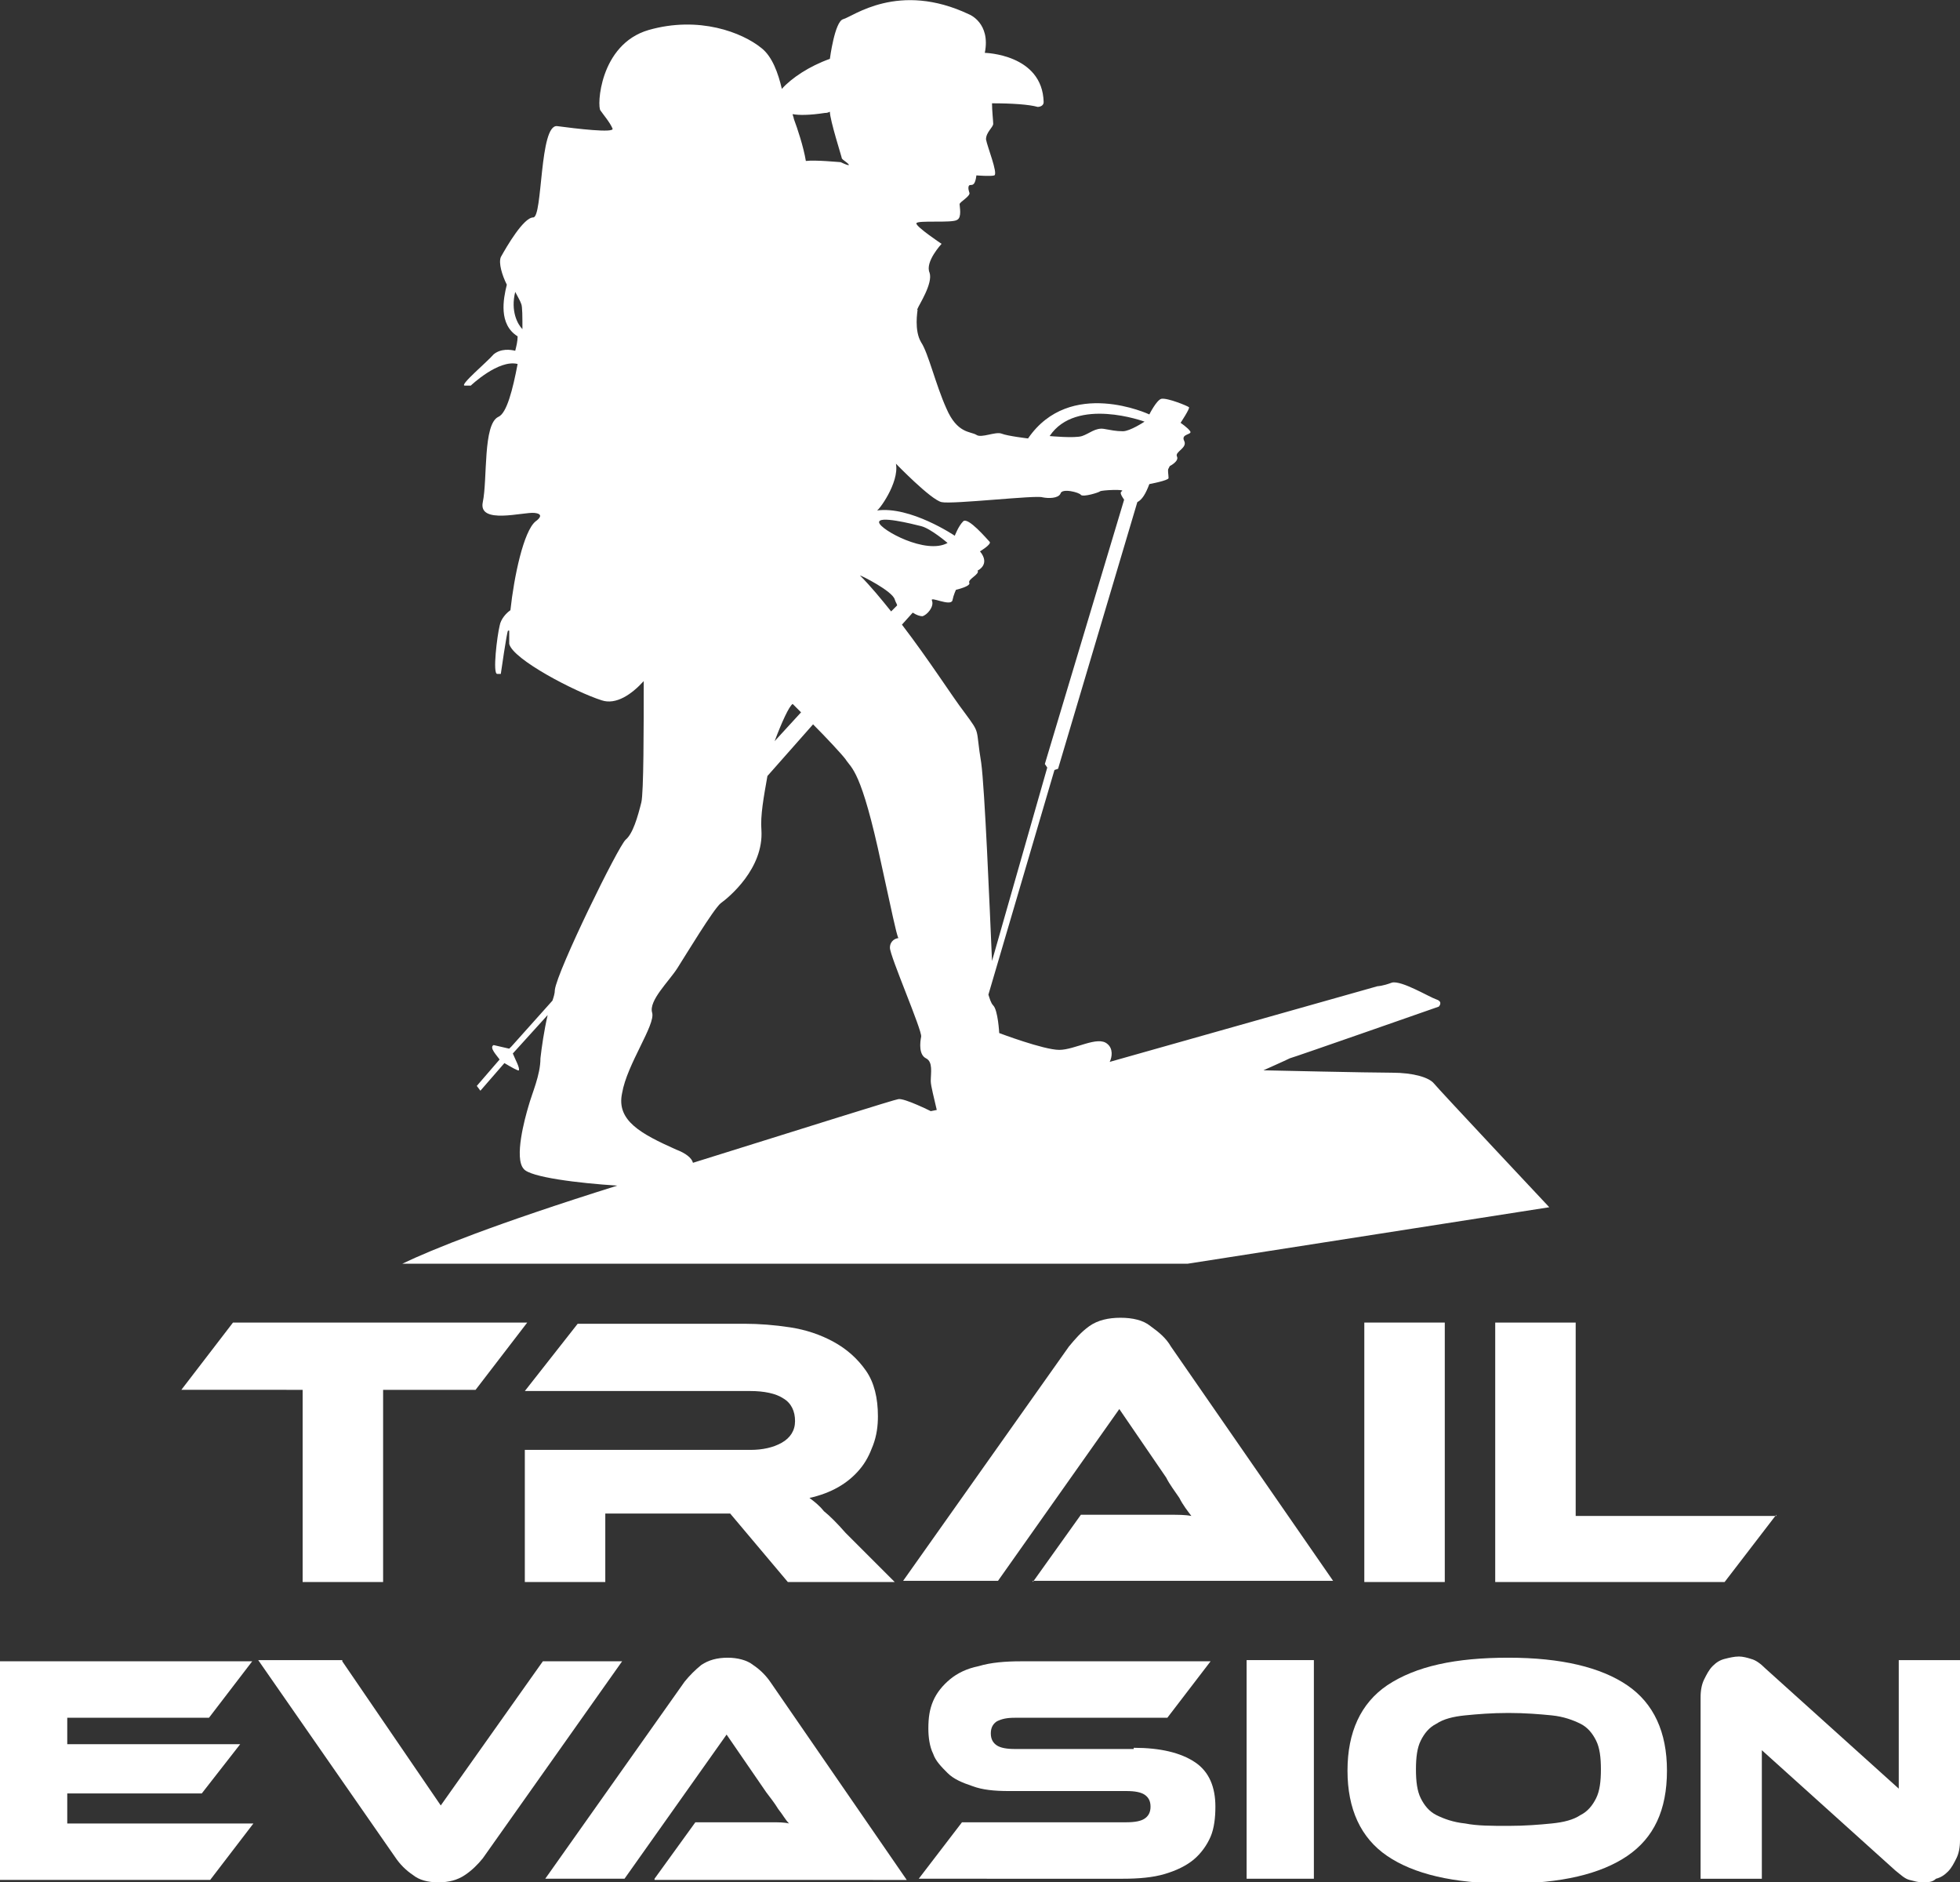
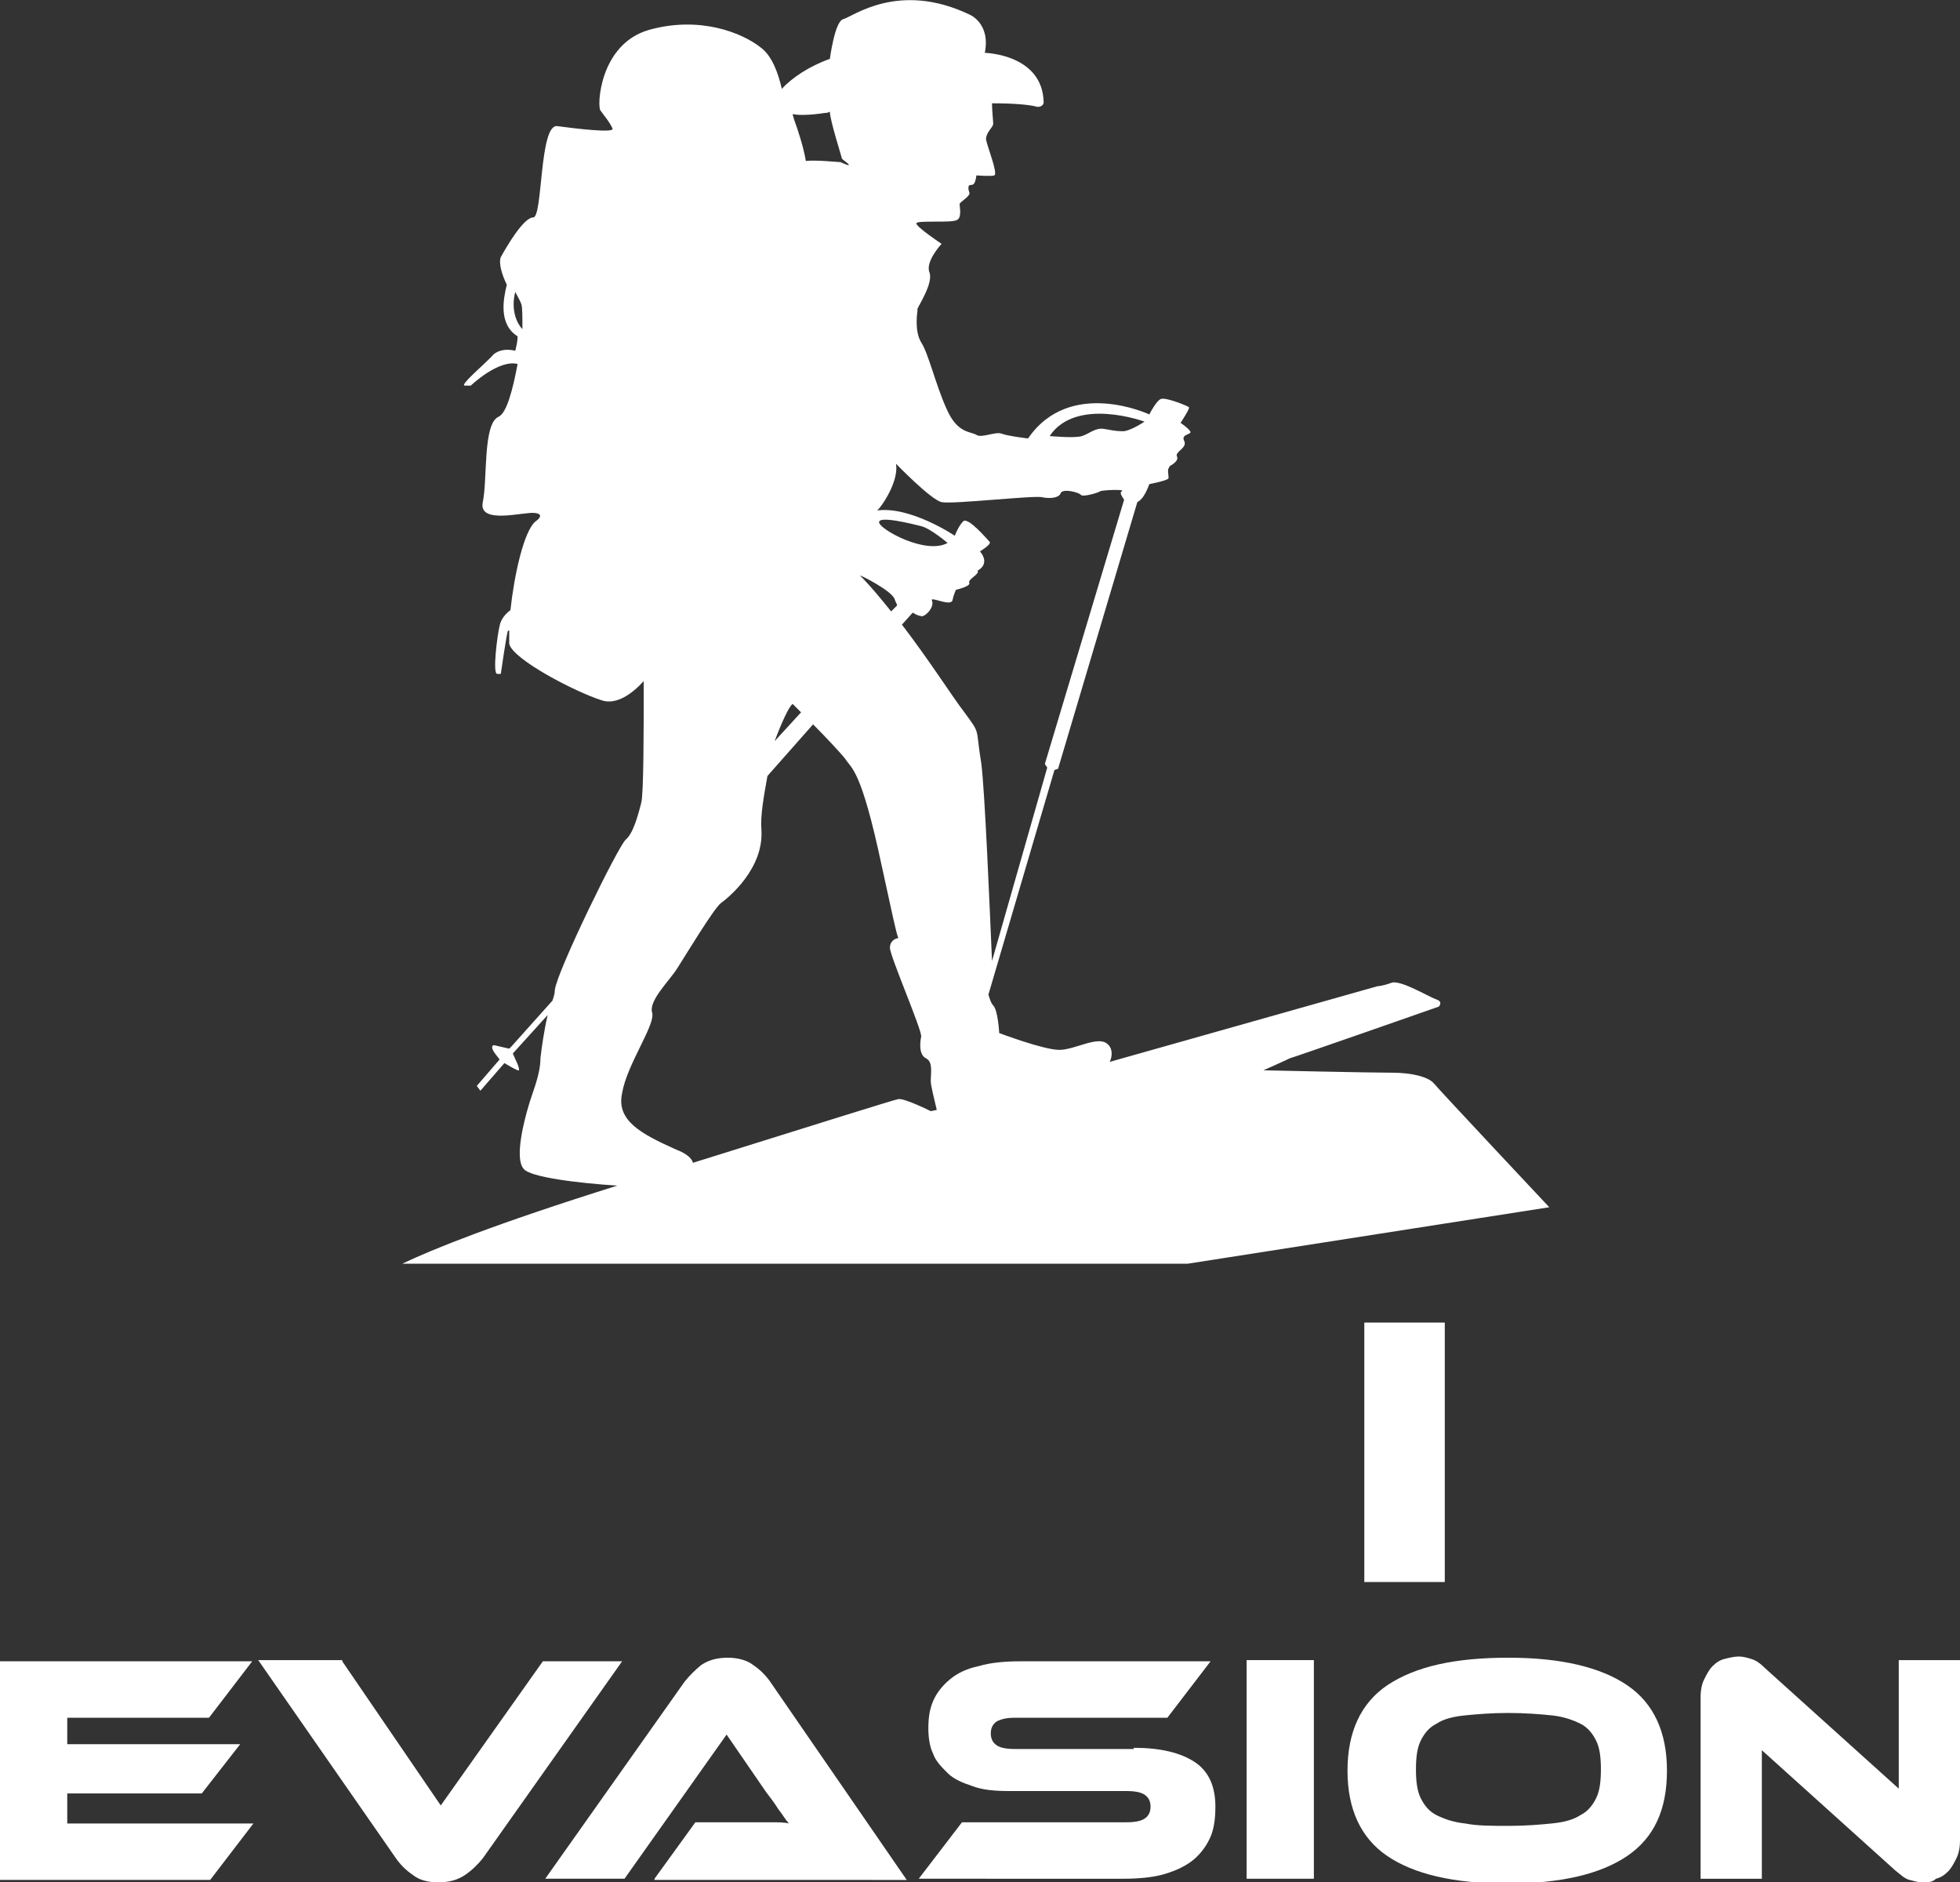
<svg xmlns="http://www.w3.org/2000/svg" version="1.1" id="Layer_1" x="0px" y="0px" width="163.2px" height="156.7px" viewBox="0 0 163.2 156.7" style="enable-background:new 0 0 163.2 156.7;" xml:space="preserve">
  <rect x="0" y="0" width="163.2" height="156.7" fill="#333333" stroke="none" />
  <style type="text/css">
	.st0{fill:#FFFFFF;}
</style>
  <path class="st0" d="M38.7,32.1c0.4,0,0.5,0,0.5,0c0,0,2.3-2.2,3.9-1.8c-0.4,2.1-0.9,4.1-1.6,4.4c-1.3,0.6-0.9,5.2-1.3,7.1  c-0.4,1.9,3.4,0.8,4.3,0.9c1,0.1,0.1,0.7,0.1,0.7c-1,0.8-1.8,4.6-2.1,7.4c-0.3,0.2-0.8,0.7-0.9,1.3c-0.2,0.8-0.6,4-0.2,4  c0.3,0,0.3,0,0.3,0s0.5-3.5,0.6-3.6c0,0,0,0,0.1,0c0,0.5,0,0.8,0,1.1c0.3,1.3,5.5,4,7.7,4.7c1.2,0.4,2.5-0.5,3.5-1.6  c0,3.8,0,9.3-0.2,10.1c-0.3,1.2-0.7,2.6-1.3,3.1s-5.7,10.9-5.9,12.5c0,0.3-0.1,0.6-0.2,0.9l-3.4,3.8l-0.2,0.2l-1.3-0.3  c-0.4,0.2,0.3,0.9,0.5,1.2l-1.9,2.2l0.3,0.4l2-2.3c0.5,0.3,1.2,0.7,1.2,0.6c0.1-0.2-0.3-0.9-0.5-1.4l2.9-3.2  c-0.3,1.3-0.5,2.7-0.6,3.6c0,1.4-0.7,2.9-1,4c-0.3,1-1.2,4.3-0.4,5.2c0.5,0.7,4.6,1.2,7.8,1.4c-10.2,3.2-15.4,5.3-17.9,6.5h65.4  l30.1-4.7c0,0-9.2-9.8-9.6-10.3c-0.4-0.5-1.7-0.9-3.5-0.9c-1.9,0-10.7-0.2-10.7-0.2s1.8-0.8,2.2-1c0.4-0.1,12.4-4.3,12.4-4.3  s0.4-0.4-0.2-0.6c-0.6-0.2-2.9-1.6-3.7-1.4c-0.8,0.3-1.2,0.3-1.2,0.3l-22.3,6.3c0.2-0.4,0.3-1.1-0.2-1.5c-0.8-0.7-2.7,0.5-4,0.5  c-1.3,0-5-1.4-5-1.4s-0.1-1.9-0.5-2.3c-0.2-0.2-0.3-0.6-0.4-0.9l5.5-18.7l0.3-0.1l6.6-22.2c0.4-0.2,0.7-0.7,1-1.5  c0,0,1.6-0.3,1.6-0.5c0-0.3-0.1-0.7,0-0.8c0.1-0.2,0.1-0.2,0.1-0.2s0.8-0.4,0.6-0.8c-0.2-0.4,0.9-0.7,0.6-1.3  c-0.3-0.6,0.7-0.5,0.5-0.8c-0.2-0.3-0.8-0.7-0.8-0.7s0.8-1.2,0.7-1.3c-0.1-0.1-1.8-0.8-2.3-0.7c-0.4,0.1-1,1.3-1,1.3  s-6.6-3.1-10.1,2c0,0-1.7-0.2-2.2-0.4c-0.5-0.2-1.7,0.4-2.1,0.1c-0.5-0.3-1.6-0.1-2.5-2.2c-0.9-2-1.5-4.6-2.1-5.5  c-0.6-1-0.3-2.6-0.3-2.7c0-0.1-0.1,0.1,0-0.1c0.1-0.3,1.3-2.1,1-3c-0.4-0.9,1-2.4,1-2.4s-2.1-1.4-2.1-1.7c0-0.3,3,0,3.4-0.3  c0.4-0.2,0.2-1.1,0.2-1.3c0-0.2,1-0.7,0.8-1c-0.1-0.3-0.1-0.6,0.1-0.6s0.4,0,0.5-0.8c0,0,1.2,0.1,1.5,0c0.3-0.2-0.6-2.4-0.7-3  c0-0.6,0.6-1,0.6-1.3c0-0.2-0.1-1.1-0.1-1.7c1.7,0,3.1,0.1,3.8,0.3c0.2,0,0.5-0.1,0.5-0.4c-0.1-4-4.9-4.1-4.9-4.1  c0.5-2.5-1.3-3.2-1.3-3.2c-5.9-2.8-9.7,0.2-10.5,0.4c-0.7,0.2-1.1,3.3-1.1,3.3c-1.7,0.6-3.2,1.6-4,2.5c-0.3-1.3-0.8-2.7-1.7-3.4  c-1.6-1.3-5.2-2.7-9.4-1.5c-4.1,1.2-4.3,6.4-4,6.7c0.2,0.3,0.8,1,1,1.5c0.2,0.4-3.1,0-4.6-0.2c-1.5-0.2-1.2,7.6-2,7.6  c-0.8,0-2.2,2.4-2.7,3.3c-0.2,0.5,0.1,1.5,0.5,2.3c-0.3,1.2-0.7,3.3,0.9,4.3c0,0.4-0.1,0.8-0.2,1.2c-0.4-0.1-1.2-0.2-1.8,0.3  C40.6,30.1,38.2,32.1,38.7,32.1z M95.3,35.1c0,0-1.2,0.8-1.8,0.8c-0.6,0-1-0.1-1.6-0.2c-0.7-0.1-1.2,0.4-1.8,0.6  c-0.6,0.2-2.7,0-2.7,0C89.6,33,95.3,35.1,95.3,35.1z M74.6,38.6c0,0,2.9,3,3.8,3.2c0.9,0.2,7.9-0.6,8.4-0.4c0.5,0.1,1.3,0.1,1.5-0.3  c0.1-0.5,1.6-0.1,1.7,0.1c0.2,0.2,1.5-0.2,1.6-0.3c0.1-0.1,2.2-0.2,1.8,0c-0.2,0.1,0,0.4,0.2,0.7L87,63.6l0.2,0.3L82.6,80  c-0.2-4.6-0.6-14.3-0.9-16.5c-0.5-3,0-2.3-1.4-4.2C79.3,58,77.4,55,75.1,52L76,51c0.3,0.2,0.6,0.3,0.8,0.3c0.4-0.1,1-0.8,0.8-1.3  c-0.2-0.4,1.5,0.5,1.7,0c0.1-0.5,0.3-0.9,0.3-0.9s1.3-0.3,1.1-0.6c-0.1-0.3,0.9-0.7,0.7-1c0,0,1.1-0.5,0.2-1.6c0,0,1-0.6,0.8-0.8  c-0.2-0.2-1.8-2.1-2.2-1.7c-0.4,0.4-0.7,1.2-0.7,1.2s-3.7-2.5-6.5-2.1C73.1,42.6,74.9,40.2,74.6,38.6z M73.2,43.5  c-0.1-0.6,2.7,0.1,3.5,0.3c0.8,0.2,2.2,1.4,2.2,1.4C77.1,46.2,73.3,44.1,73.2,43.5z M74.5,49.9c0.1,0.3,0.2,0.4,0.2,0.5l-0.5,0.5  c-0.8-1-1.7-2.1-2.6-3C71.7,47.9,74.3,49.2,74.5,49.9z M68.7,9.4c0.1,0,0.2,0,0.4-0.1c0,0,0,0,0,0c0,0.7,1,3.8,1,3.9  c0,0,0,0,0.1,0.1c1.1,0.8,0,0.3-0.2,0.2c-0.1,0-2.1-0.2-2.9-0.1c-0.2-1.2-0.7-2.7-1-3.5c0-0.1-0.1-0.3-0.1-0.4  C66.5,9.6,67.4,9.6,68.7,9.4z M66,58.6c0,0,0.3,0.3,0.7,0.7l-2.2,2.4C65.1,60.1,65.7,58.8,66,58.6z M56.4,80.6  c0.7-1.1,3-4.9,3.6-5.4c0.7-0.5,3.6-2.9,3.4-6.1c-0.1-1.2,0.2-2.8,0.5-4.5l3.8-4.3c1.1,1.1,2.4,2.5,2.7,2.9c0.5,0.8,1.3,0.8,3,8.8  c0.9,4.1,1.2,5.6,1.4,6.1c-0.2,0-0.7,0.2-0.7,0.8c0,0.7,2.7,6.9,2.6,7.4c-0.1,0.5-0.2,1.5,0.4,1.8c0.6,0.3,0.4,1.2,0.4,1.9  c0,0.4,0.3,1.5,0.5,2.4l-0.5,0.1c0,0-2.2-1.1-2.7-1c-0.2,0-7.5,2.3-17.1,5.3c-0.1-0.4-0.6-0.8-1.4-1.1c-2.9-1.3-5-2.4-4.5-4.7  c0.4-2.4,2.8-5.7,2.5-6.7C54,83.3,55.7,81.7,56.4,80.6z M42.9,24.3c0.2,0.4,0.4,0.7,0.5,1c0.1,0.2,0.1,1.1,0.1,2.1  C43.1,27,42.5,25.9,42.9,24.3z" />
  <g>
-     <path class="st0" d="M43.9,110.1l-4.3,5.6h-7.7v16h-6.7v-16H15.1l4.3-5.6H43.9z" />
-     <path class="st0" d="M74.5,131.7h-8.9l-4.8-5.7H50.4v5.7h-6.7v-11h18.8c1,0,1.9-0.2,2.6-0.6c0.7-0.4,1.1-1,1.1-1.8   c0-0.8-0.3-1.5-1-1.9c-0.6-0.4-1.6-0.6-2.7-0.6H43.7l4.4-5.6H62c1.2,0,2.5,0.1,3.8,0.3c1.3,0.2,2.5,0.6,3.6,1.2   c1.1,0.6,2,1.4,2.7,2.4c0.7,1,1,2.3,1,3.8c0,0.8-0.1,1.6-0.4,2.4c-0.3,0.8-0.6,1.4-1.1,2c-0.5,0.6-1.1,1.1-1.8,1.5   c-0.7,0.4-1.5,0.7-2.4,0.9c0.4,0.3,0.8,0.6,1.2,1.1c0.5,0.4,1.1,1,1.8,1.8L74.5,131.7z" />
-     <path class="st0" d="M86,131.7l4-5.6h5.4c0.6,0,1.3,0,2,0c0.7,0,1.3,0,1.8,0.1c-0.3-0.4-0.7-0.9-1-1.5c-0.4-0.6-0.8-1.1-1.1-1.7   l-3.9-5.7l-10.1,14.3h-7.9L89,112.1c0.5-0.6,1-1.2,1.7-1.7c0.7-0.5,1.6-0.7,2.6-0.7c1,0,1.9,0.2,2.5,0.7c0.7,0.5,1.3,1,1.7,1.7   l13.5,19.5H86z" />
    <path class="st0" d="M120.3,131.7h-6.7v-21.6h6.7V131.7z" />
-     <path class="st0" d="M147.9,126.1l-4.3,5.6h-19.1v-21.6h6.7v16.1H147.9z" />
    <path class="st0" d="M21.1,151.8l-3.6,4.7H0v-18.2h21l-3.6,4.7H5.6v2.2H20l-3.2,4.1H5.6v2.5H21.1z" />
    <path class="st0" d="M28.5,138.3l8.2,12l8.5-12h6.6l-11.6,16.4c-0.4,0.5-0.9,1-1.5,1.4c-0.6,0.4-1.3,0.6-2.2,0.6   c-0.9,0-1.6-0.2-2.1-0.6c-0.6-0.4-1.1-0.9-1.5-1.5l-11.4-16.4H28.5z" />
    <path class="st0" d="M54.5,156.4l3.4-4.7h4.6c0.5,0,1.1,0,1.7,0c0.6,0,1.1,0,1.5,0.1c-0.3-0.3-0.5-0.7-0.9-1.2   c-0.3-0.5-0.7-1-1-1.4l-3.3-4.8l-8.5,12h-6.6L57,140c0.4-0.5,0.9-1,1.4-1.4c0.6-0.4,1.3-0.6,2.2-0.6c0.8,0,1.6,0.2,2.1,0.6   c0.6,0.4,1.1,0.9,1.5,1.5l11.3,16.4H54.5z" />
    <path class="st0" d="M94.4,145.5c2.2,0,3.9,0.4,5.1,1.2c1.2,0.8,1.7,2.1,1.7,3.7c0,0.9-0.1,1.8-0.4,2.5c-0.3,0.7-0.8,1.4-1.4,1.9   c-0.6,0.5-1.4,0.9-2.4,1.2c-1,0.3-2.2,0.4-3.5,0.4H76.5l3.6-4.7h13.7c0.7,0,1.2-0.1,1.5-0.3c0.3-0.2,0.5-0.5,0.5-1s-0.2-0.8-0.5-1   c-0.3-0.2-0.8-0.3-1.5-0.3H84c-1.2,0-2.2-0.1-3-0.4c-0.9-0.3-1.6-0.6-2.1-1.1s-1-1-1.2-1.6c-0.3-0.6-0.4-1.4-0.4-2.1   c0-0.9,0.1-1.6,0.4-2.3c0.3-0.7,0.8-1.3,1.4-1.8c0.6-0.5,1.4-0.9,2.4-1.1c1-0.3,2.2-0.4,3.5-0.4h15.8l-3.6,4.7H84.5   c-0.7,0-1.1,0.1-1.5,0.3c-0.3,0.2-0.5,0.5-0.5,1c0,0.5,0.2,0.8,0.5,1c0.3,0.2,0.8,0.3,1.5,0.3H94.4z" />
    <path class="st0" d="M109.4,156.4h-5.6v-18.2h5.6V156.4z" />
    <path class="st0" d="M125.6,138c4.4,0,7.7,0.8,9.9,2.3c2.2,1.5,3.3,3.9,3.3,7.1c0,3.3-1.1,5.6-3.3,7.1c-2.2,1.5-5.5,2.3-10,2.3   c-4.5,0-7.8-0.8-10-2.3c-2.2-1.5-3.3-3.9-3.3-7.1c0-3.2,1.1-5.6,3.3-7.1C117.9,138.7,121.2,138,125.6,138z M125.6,152   c1.4,0,2.6-0.1,3.6-0.2c1-0.1,1.8-0.3,2.4-0.7c0.6-0.3,1-0.8,1.3-1.4c0.3-0.6,0.4-1.4,0.4-2.4s-0.1-1.8-0.4-2.4   c-0.3-0.6-0.7-1.1-1.3-1.4c-0.6-0.3-1.4-0.6-2.4-0.7c-1-0.1-2.2-0.2-3.6-0.2c-1.4,0-2.6,0.1-3.6,0.2c-1,0.1-1.8,0.3-2.4,0.7   c-0.6,0.3-1,0.8-1.3,1.4s-0.4,1.4-0.4,2.4s0.1,1.8,0.4,2.4c0.3,0.6,0.7,1.1,1.3,1.4c0.6,0.3,1.4,0.6,2.4,0.7   C123,152,124.2,152,125.6,152z" />
    <path class="st0" d="M160.1,156.7c-0.4,0-0.7-0.1-1.1-0.2c-0.4-0.1-0.7-0.4-1.2-0.8l-11.1-10v10.7h-5.1v-15.1   c0-0.6,0.1-1.1,0.3-1.5c0.2-0.4,0.4-0.8,0.7-1.1c0.3-0.3,0.6-0.5,1-0.6c0.4-0.1,0.8-0.2,1.2-0.2c0.3,0,0.7,0.1,1,0.2   c0.4,0.1,0.8,0.4,1.2,0.8l11.1,10v-10.7h5.1v15c0,0.6-0.1,1.1-0.3,1.5c-0.2,0.4-0.4,0.8-0.7,1.1c-0.3,0.3-0.6,0.5-1,0.6   C160.9,156.7,160.5,156.7,160.1,156.7z" />
  </g>
</svg>